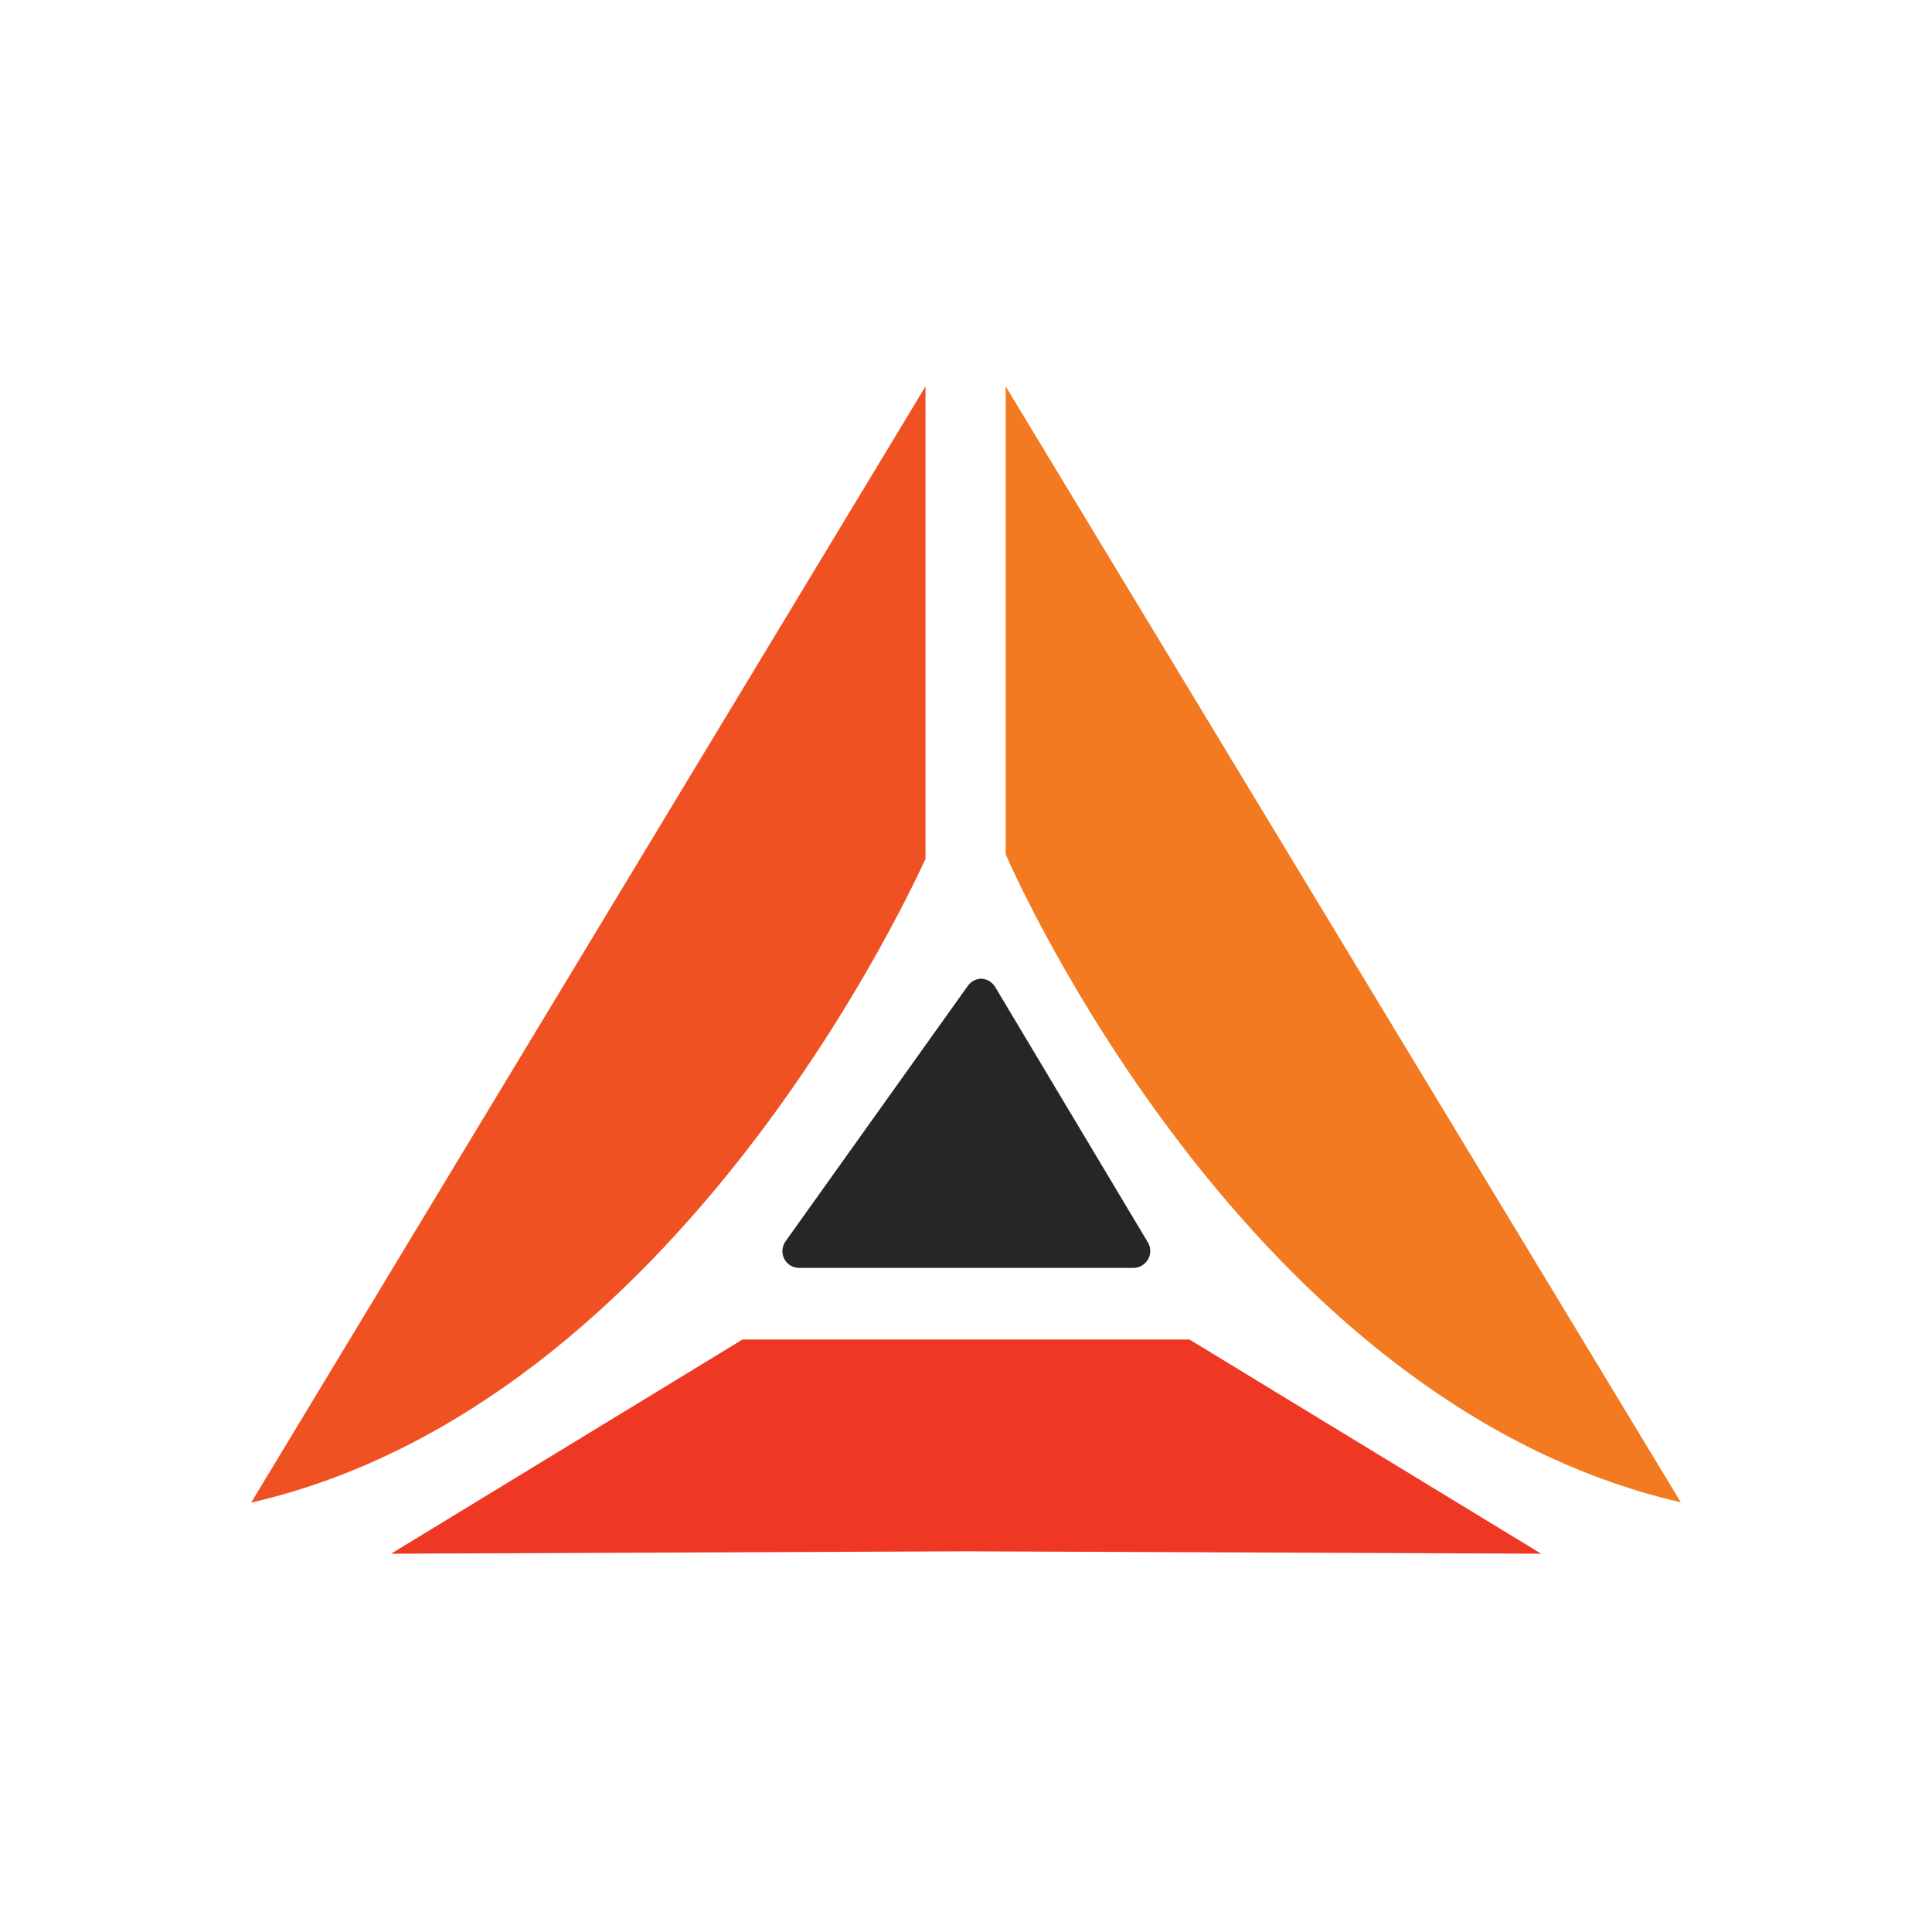
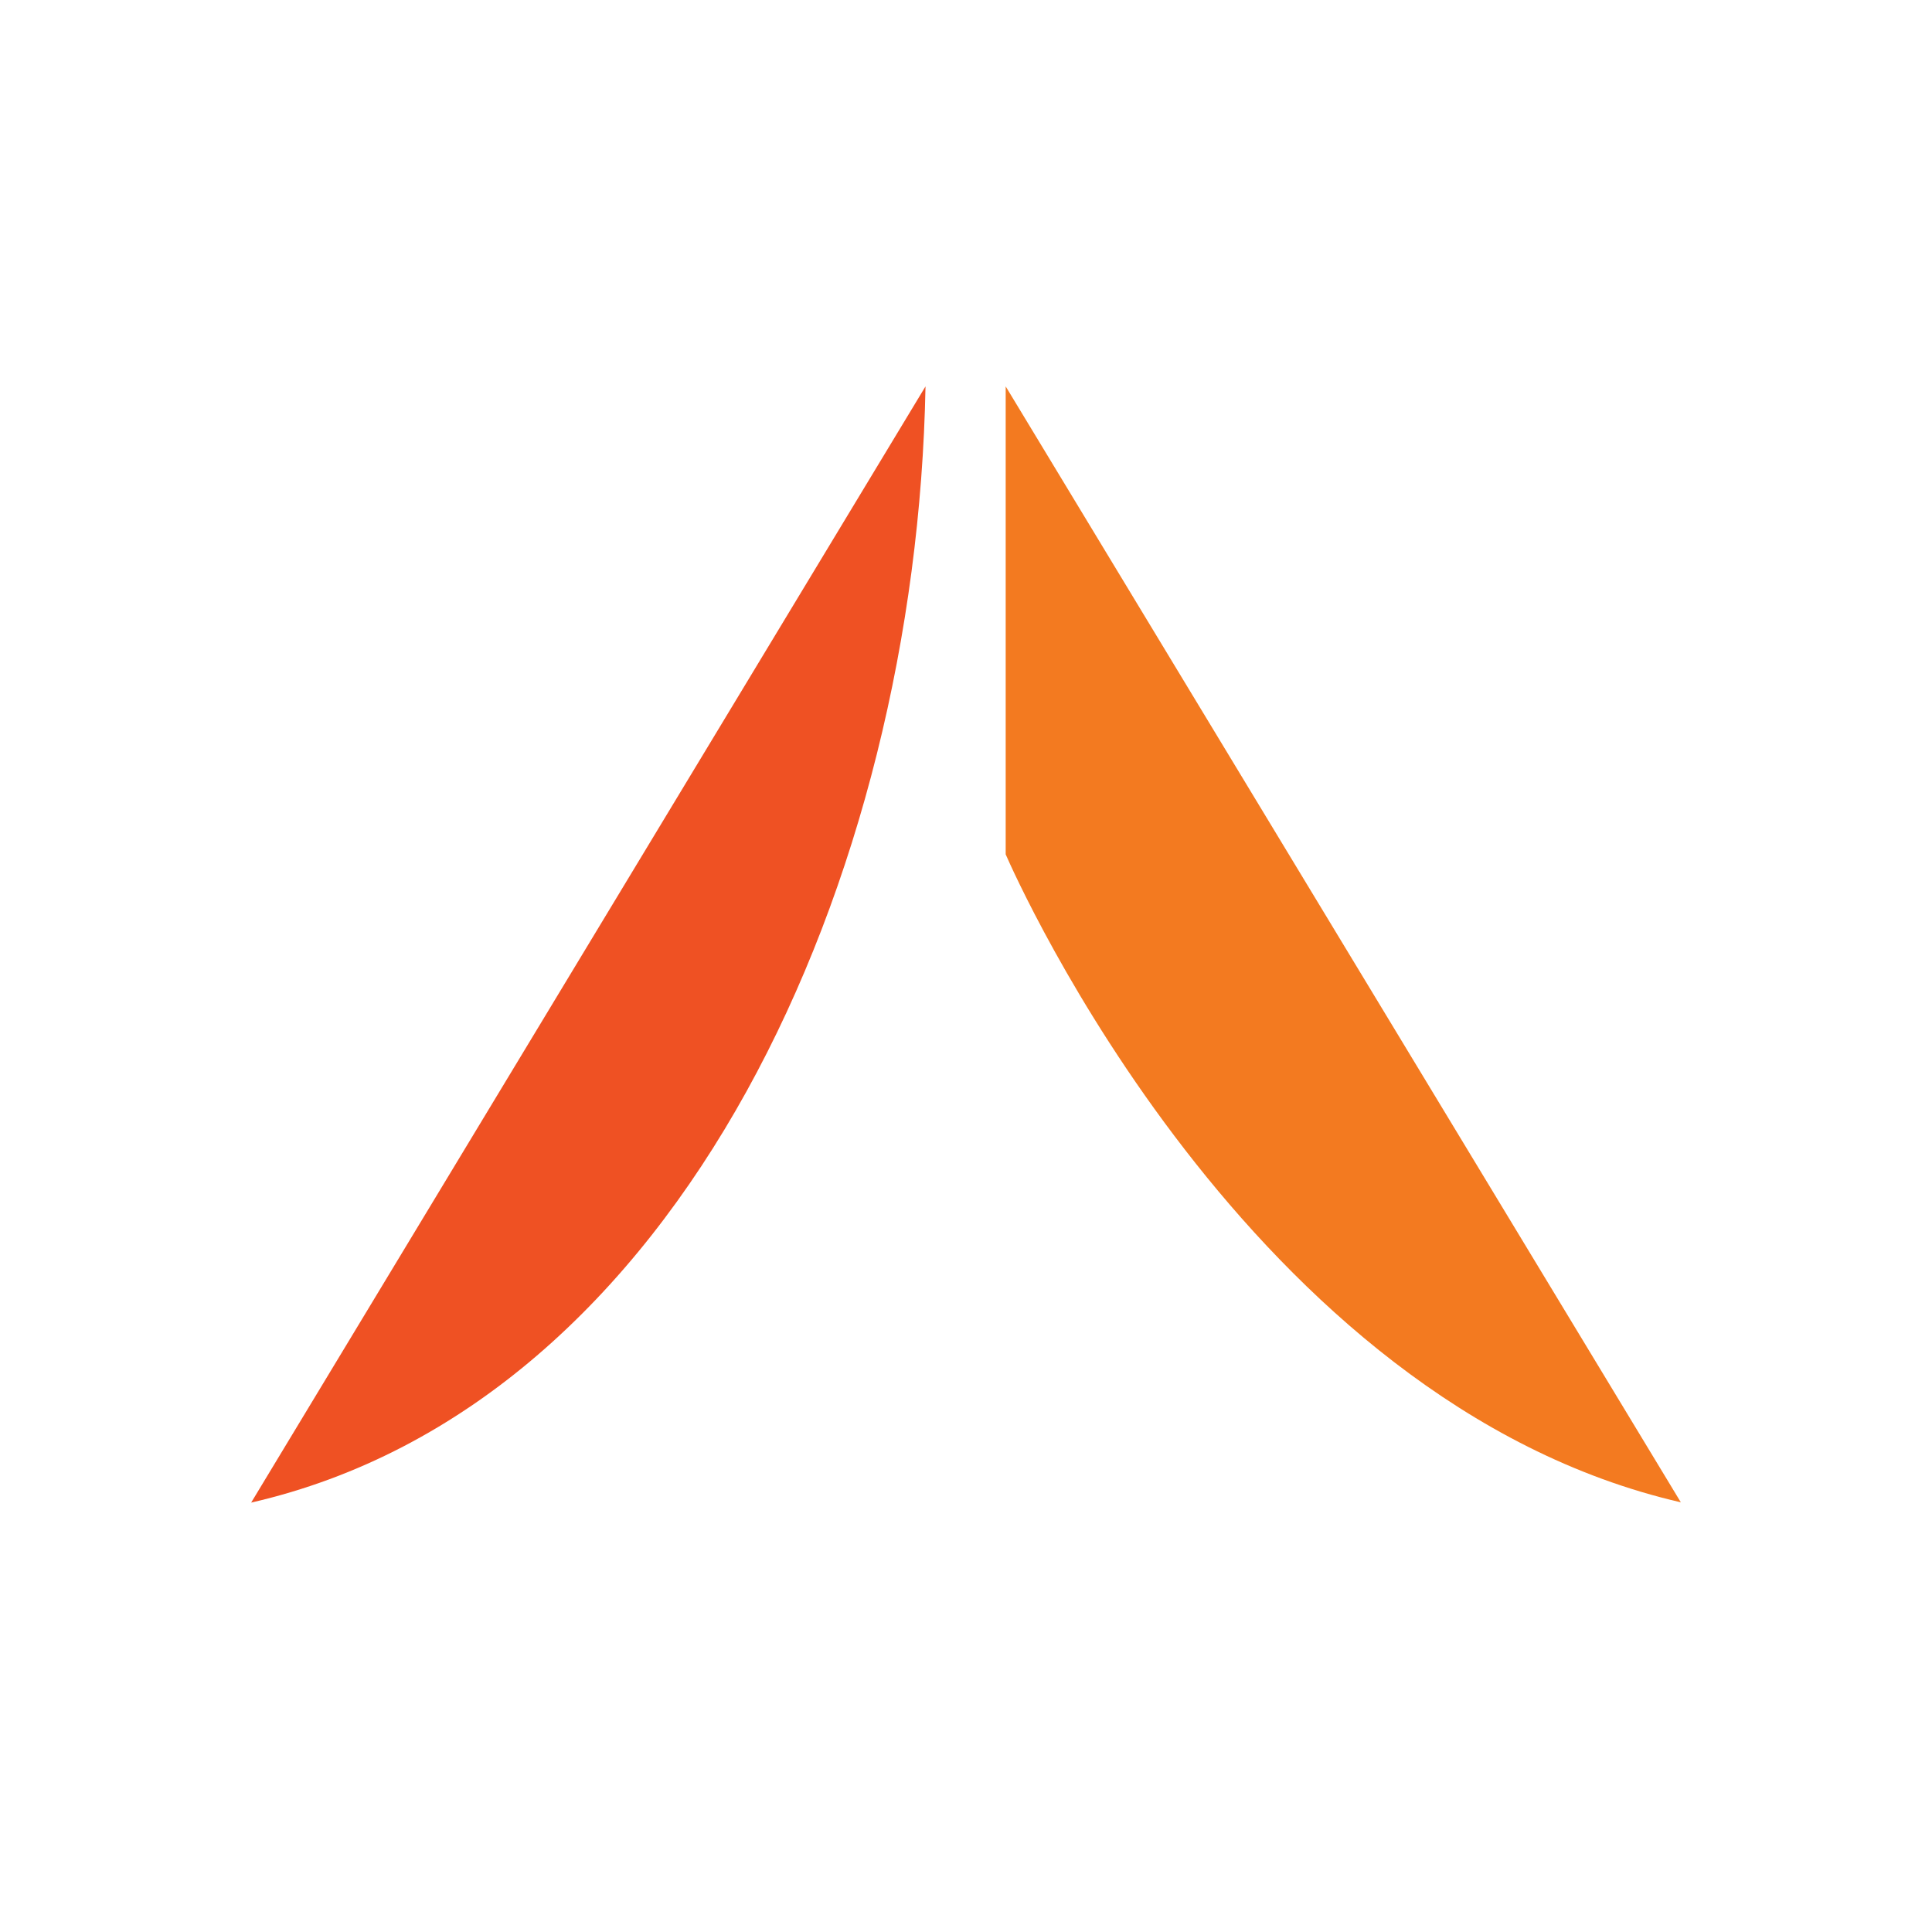
<svg xmlns="http://www.w3.org/2000/svg" width="100" height="100" viewBox="0 0 100 100" fill="none">
  <rect width="100" height="100" fill="white" />
-   <path d="M47.904 20V44.458C47.43 45.405 35.299 72.662 13 77.774L47.904 20Z" fill="#EF5123" />
+   <path d="M47.904 20C47.43 45.405 35.299 72.662 13 77.774L47.904 20Z" fill="#EF5123" />
  <path d="M87 77.76C64.618 72.606 52.57 45.405 52.054 44.221V20L87 77.76Z" fill="#F37A20" />
-   <path d="M38.433 69.333H61.567L79.771 80.42L50.007 80.295L20.243 80.42L38.433 69.333Z" fill="#EE3824" />
-   <path d="M41.358 65.628C41.199 65.627 41.043 65.583 40.908 65.499C40.773 65.416 40.663 65.296 40.592 65.155C40.52 65.012 40.488 64.852 40.5 64.692C40.513 64.533 40.568 64.379 40.661 64.249L50.091 51.032C50.17 50.917 50.277 50.823 50.4 50.757C50.524 50.692 50.661 50.657 50.801 50.656C50.946 50.664 51.086 50.708 51.209 50.783C51.333 50.859 51.437 50.963 51.511 51.087L59.422 64.319C59.498 64.45 59.538 64.599 59.538 64.751C59.538 64.902 59.498 65.051 59.422 65.183C59.347 65.313 59.24 65.423 59.111 65.501C58.982 65.579 58.835 65.622 58.684 65.628H41.358Z" fill="#282526" />
</svg>